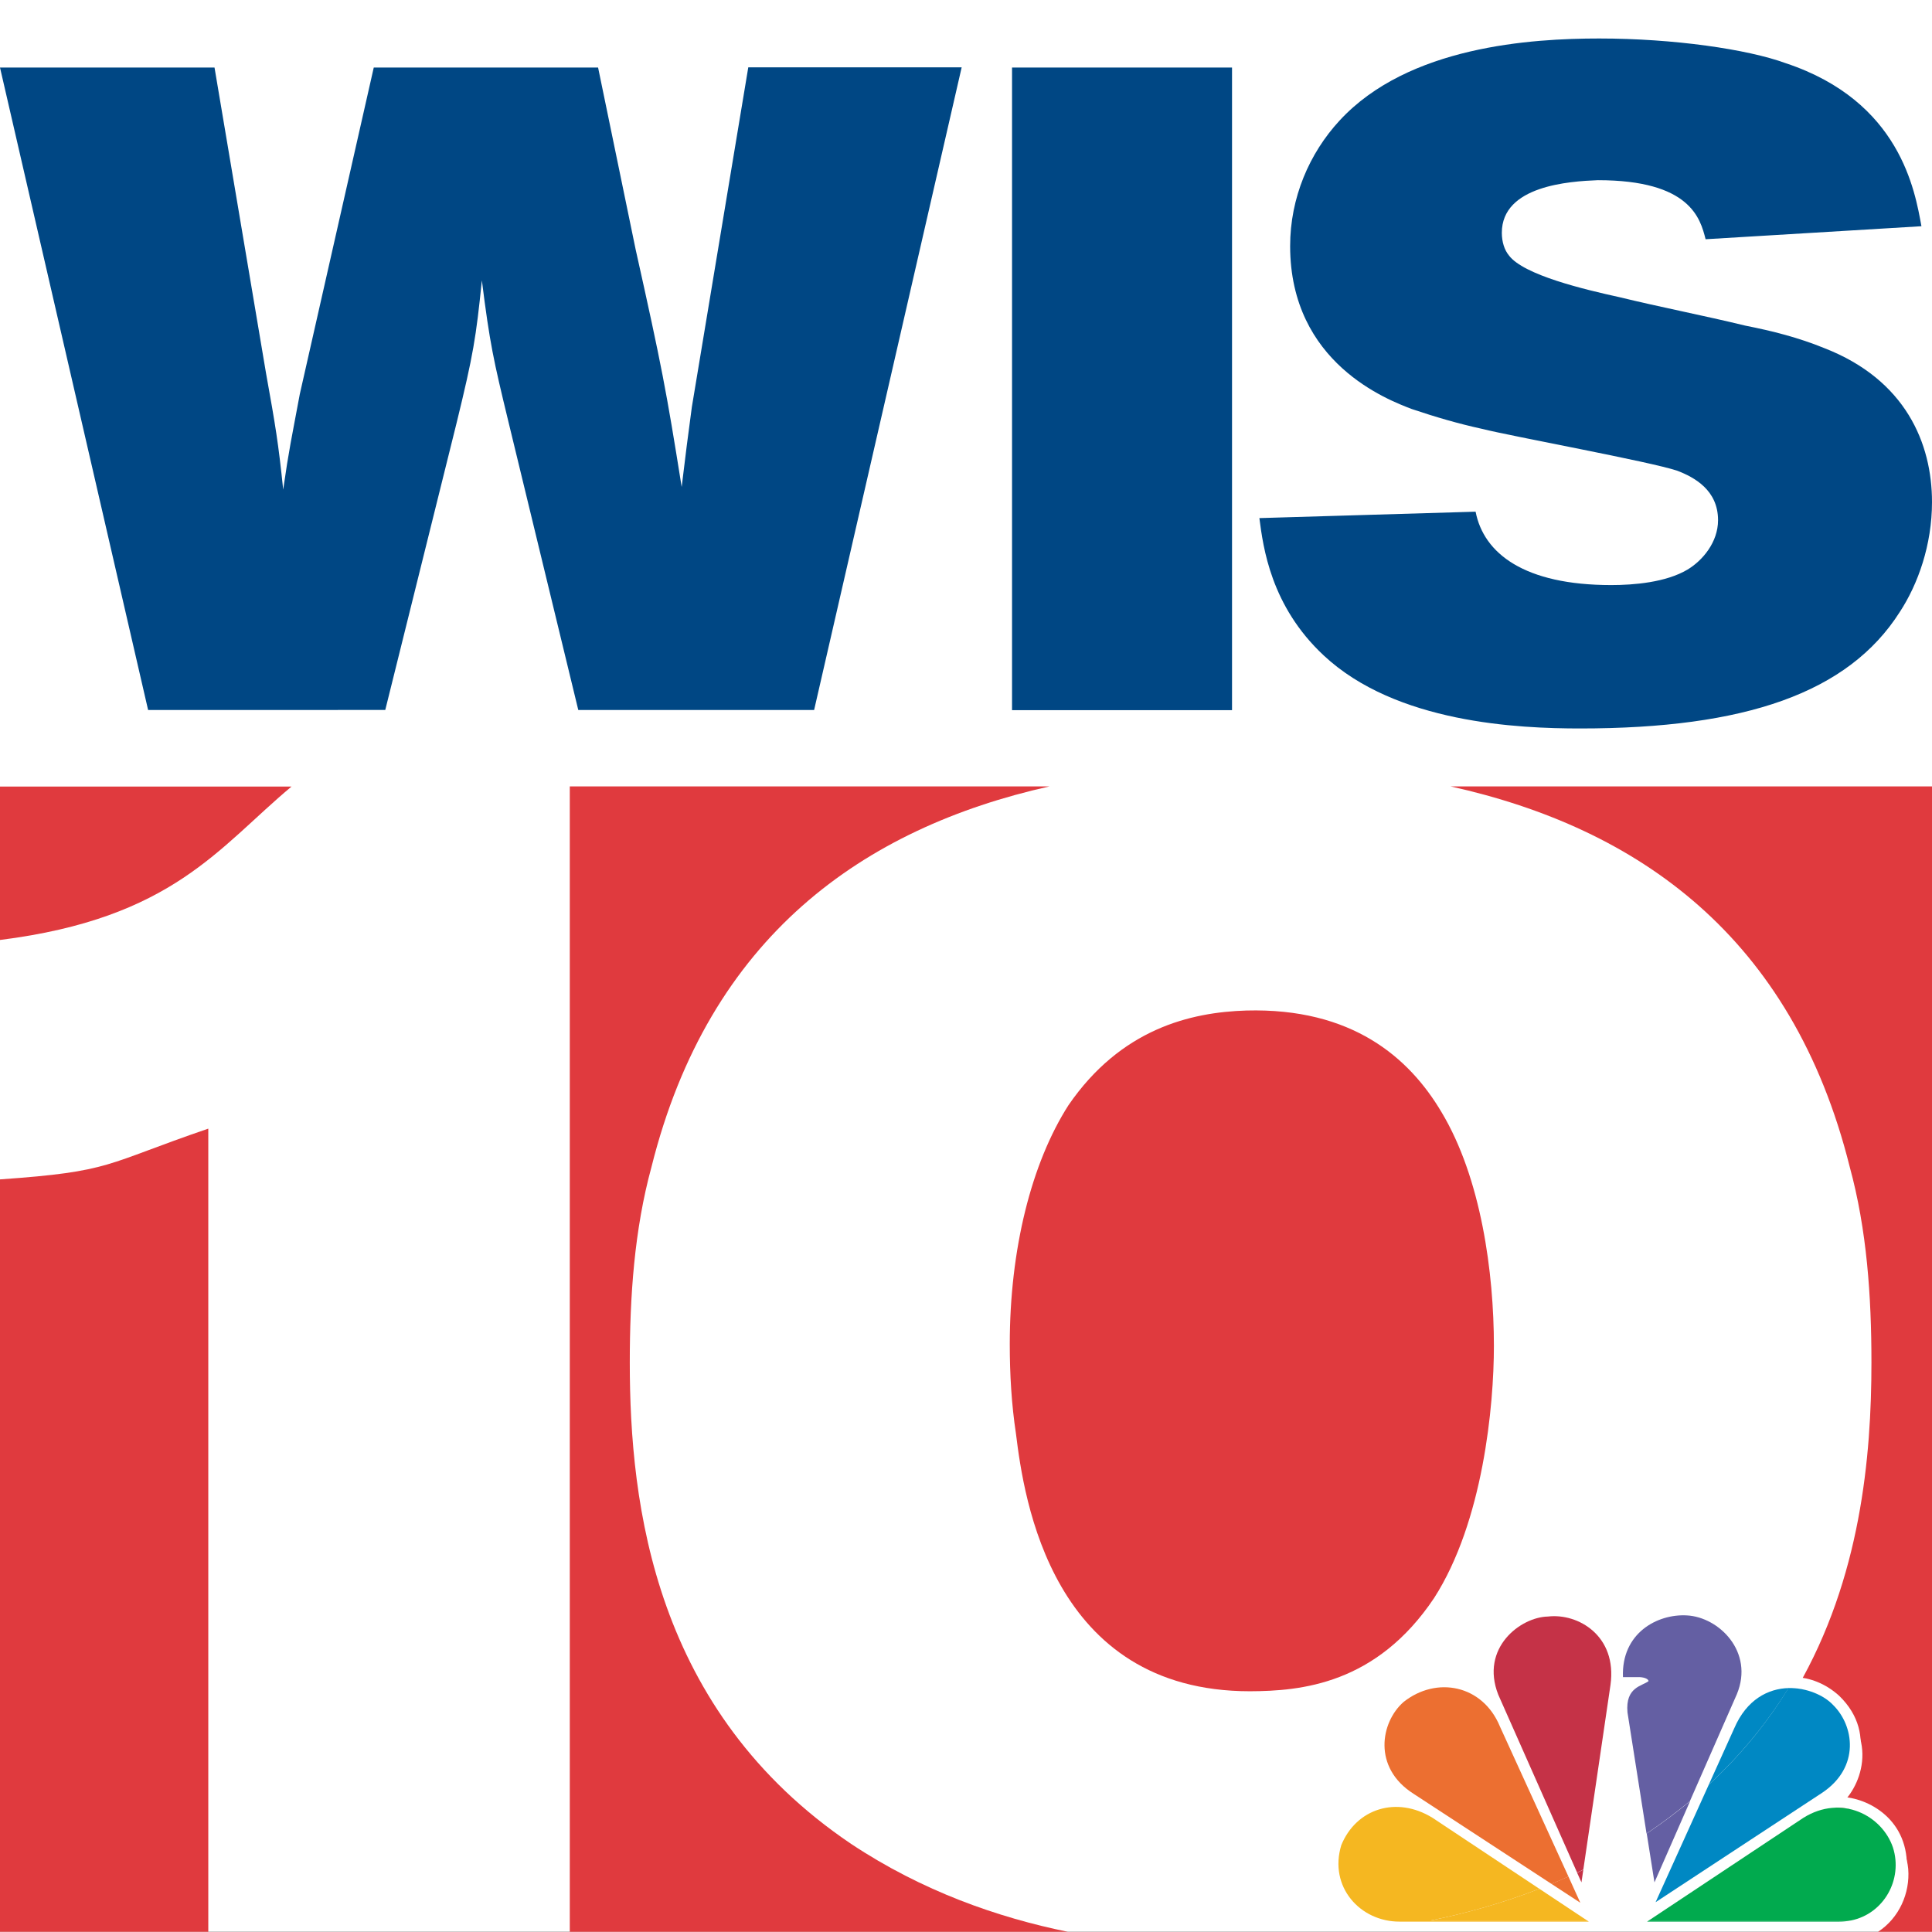
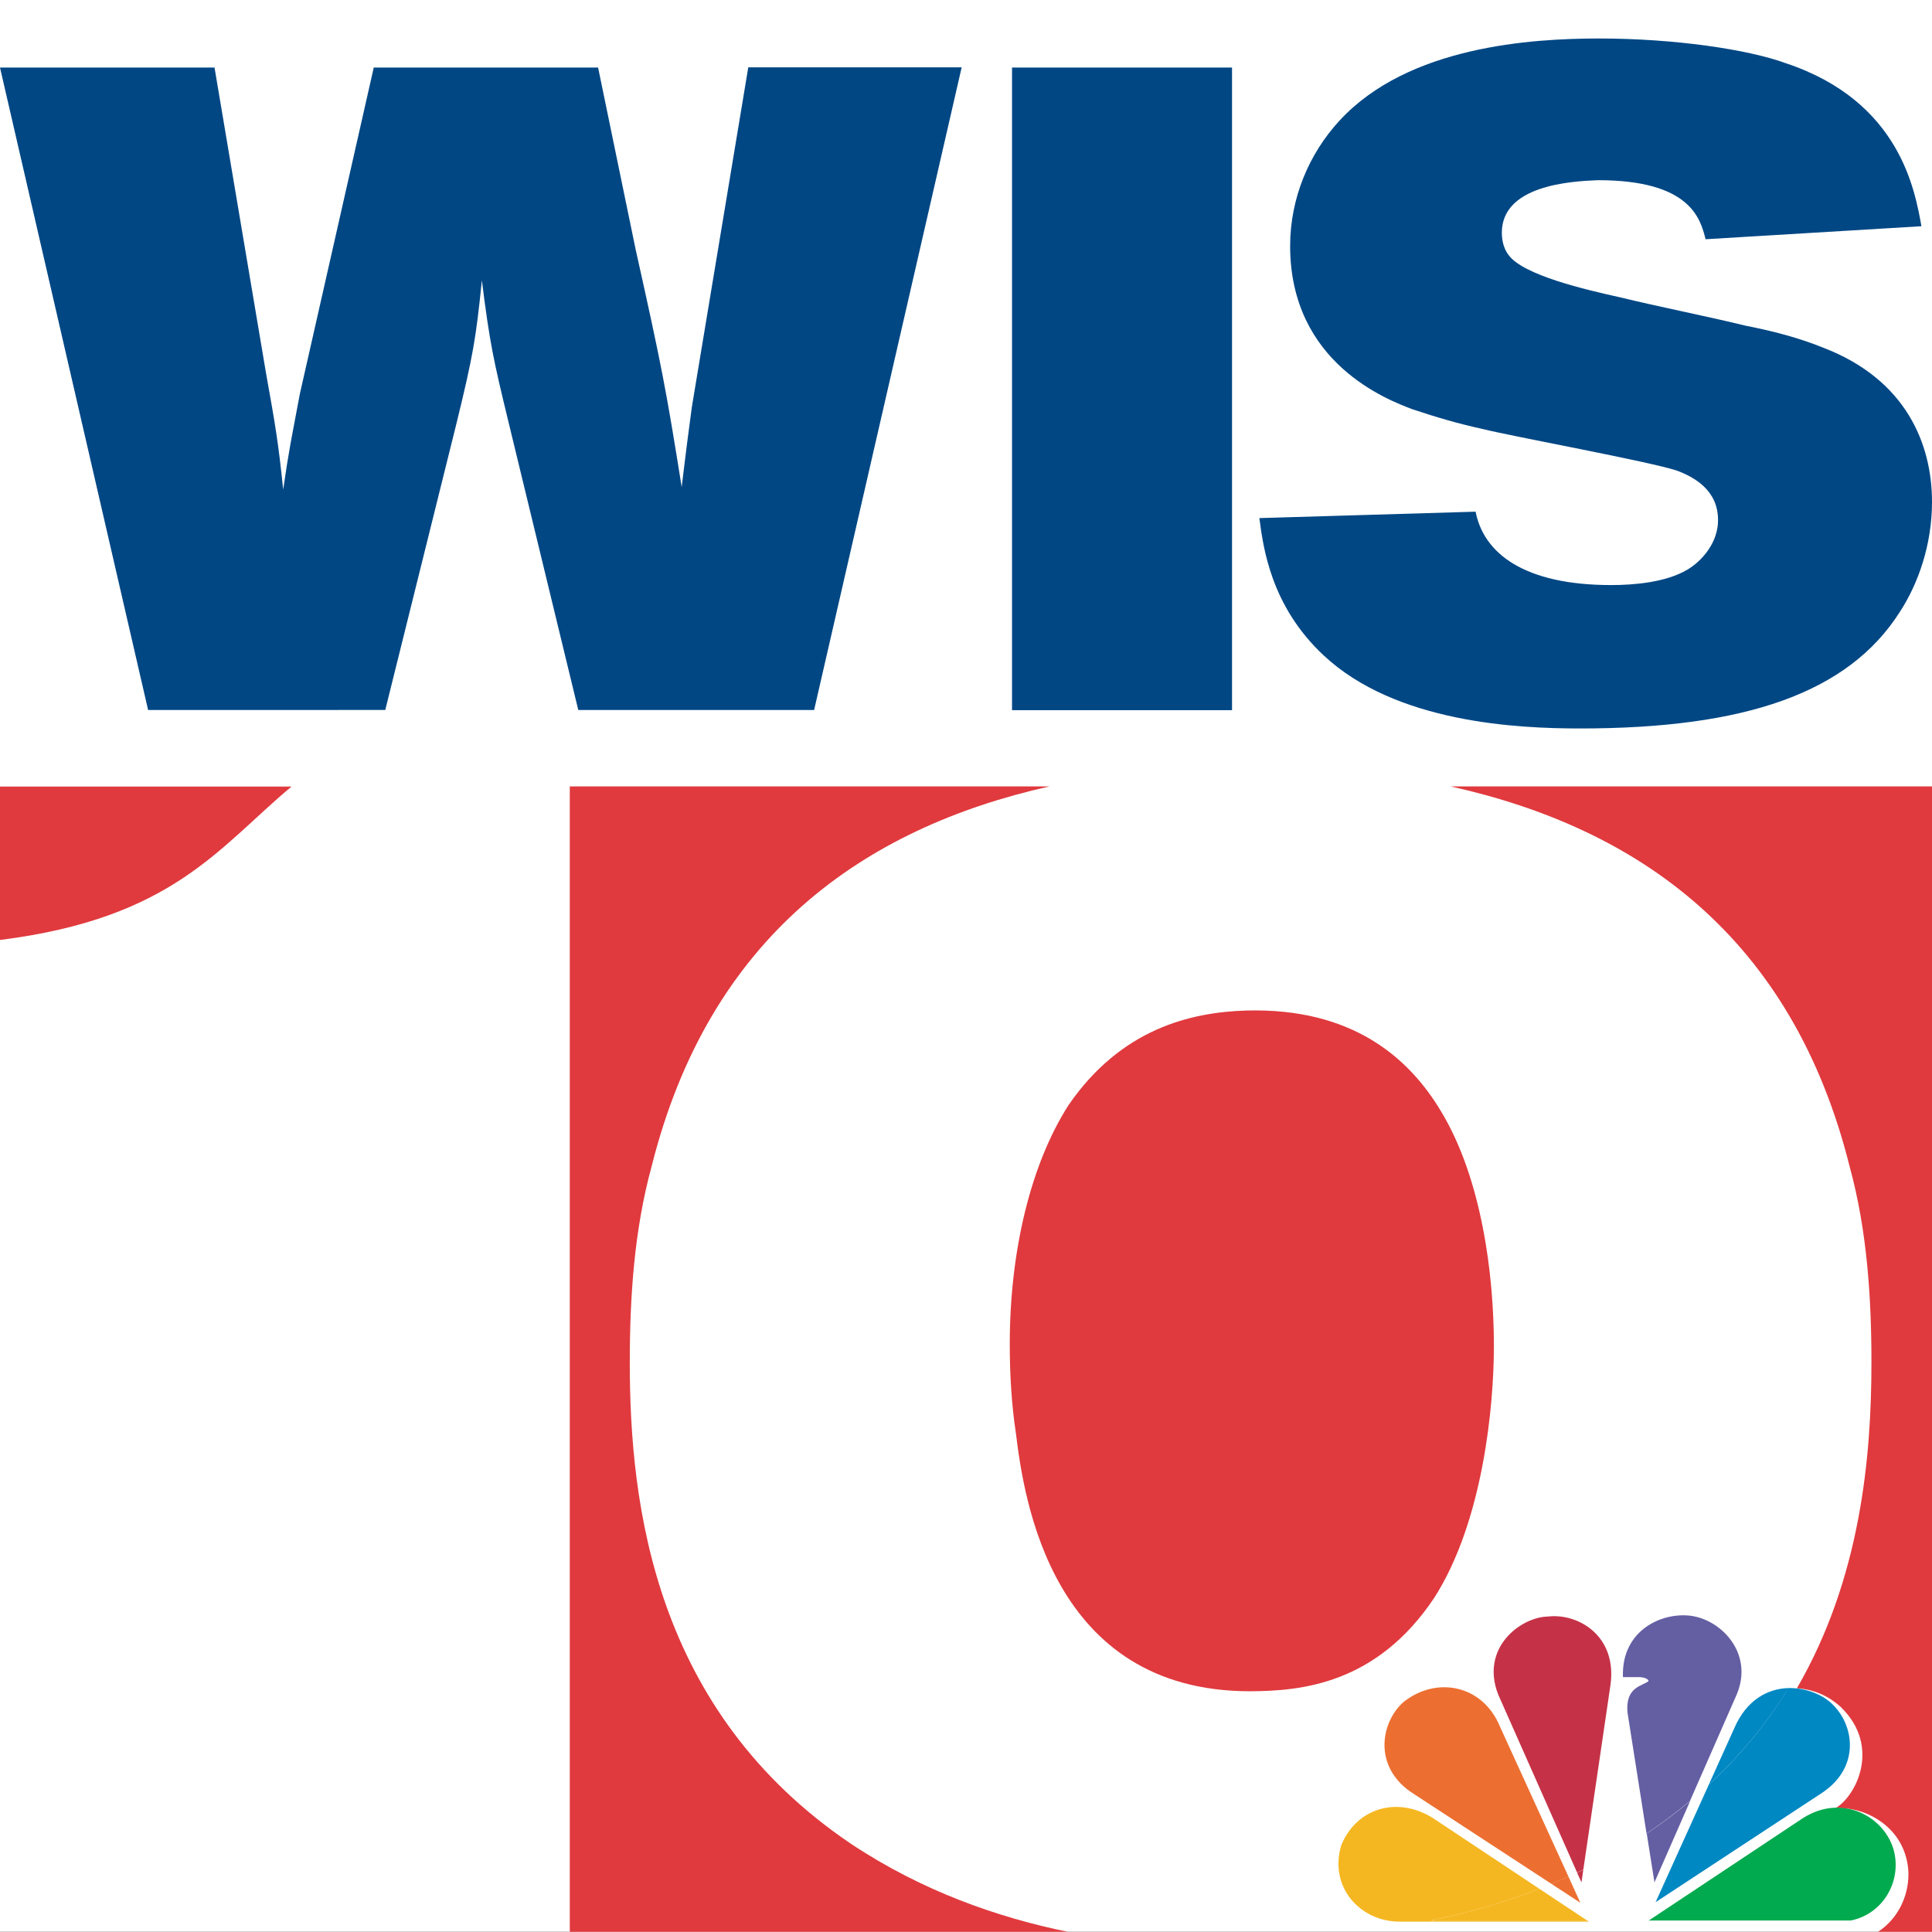
<svg xmlns="http://www.w3.org/2000/svg" version="1.1" id="Layer_1" x="0px" y="0px" viewBox="0 0 1024 1024" style="enable-background:new 0 0 1024 1024;" xml:space="preserve">
  <rect x="0" y="0" width="1024" height="1024" fill="#333333" stroke="none" />
  <style type="text/css">
	.st0{fill:#FFFFFF;}
	.st1{fill:#E03A3E;}
	.st2{fill:#EC6F31;}
	.st3{fill:#C53247;}
	.st4{fill:#645FA3;}
	.st5{fill:#0088C3;}
	.st6{fill:#01AA4E;}
	.st7{fill:#F5B721;}
	.st8{fill:#004784;}
</style>
  <g>
    <rect class="st0" width="1024" height="1023.9" />
    <path class="st1" d="M1024,416.8H768.8c99.5,22.1,181.1,79.5,211.6,201.7c9.1,33.3,11.5,68.6,11.5,103.7   c0,49.9-5.7,114.3-39.5,172.6c7.7,0.5,16,3.3,23.3,10c21.8,21.2,7.6,48.1-3.3,53.8c13-1.8,36.6,7.6,39,32c1,12.8-4.8,26-16,33.3   h28.6V416.8z" />
    <path class="st1" d="M333.8,722.2c0-35.1,2.4-70.4,11.5-103.7c30.5-122.1,112.2-179.6,211-201.7H302v607.1H566   c-37.2-7.6-77.1-21.5-114.9-46.6C346.8,906.9,333.8,797.8,333.8,722.2z" />
    <path class="st1" d="M760.1,847c26-40.5,31.7-101.9,31.7-133.6c0-38.7-6.7-88.9-27.8-124c-17.2-29-47.5-55.3-103.4-53.8   c-29.6,0.9-66.5,9.7-94.3,50.2c-19.7,30.8-31.1,76.5-31.1,126.7c0,15.7,0.9,31.7,3.3,47.5c4.2,34.2,18.7,136.4,124,136.4   C689.6,896.3,729.5,892.7,760.1,847z" />
-     <path class="st1" d="M0,1023.9h110.4V598.2c-55.6,19-50.5,22.7-110.4,26.9V1023.9z" />
    <path class="st1" d="M0,498.2c91.6-11.5,115.8-49,154.5-81.3H0V498.2z" />
    <g>
      <path class="st0" d="M974.8,1018.5H873l0.9-0.6h-32.7l0.9,0.6H741.7c-20.9,0-37.5-18.4-30.8-40.5c7.9-19.3,29.3-26.3,48.4-14.5    l56.6,37.6c2.1-0.8,4.3-1.7,6.4-2.6l-73-47.7c-22.1-13.9-17.5-38.1-5.4-48.7c17.5-13.9,42-9.1,51.1,13l36.3,79.5    c1.6-0.7,3.1-1.4,4.7-2.2L794,898.2c-9.7-24.8,11.8-41.1,26.3-41.4c16-1.8,36.9,10.3,33.3,36.3l-14.4,97.9    c11.3-5.5,22.6-11.8,33.6-19.1l-10.1-64.2c-1.2-13.6,7.9-13.9,11.2-16.6c-0.6-2.1-5.1-2.1-5.1-2.1h-8.5    c-0.9-23.3,18.1-33.6,33.9-32.7c16.9,0.9,35.7,19.3,26.6,41.7l-24.9,56.7c3.4-2.8,6.7-5.7,9.9-8.7l13.5-29.9    c6.6-15.4,17.9-21,28.7-21.3c1.2-2,2.4-4,3.6-5.9c-10.3-0.6-19.5,3-23.8,6.9c4.2-13-2.7-40.2-30.8-44.4    c-25.4-2.7-36.6,13.9-39.9,22.1c-4.8-11.5-16.3-23.6-38.4-22.1c-27.8,2.7-36.6,28.4-32.3,43.5c-11.2-7.3-29.9-10.3-46.3,3    c-21.2,20.3-10,47.8,1.8,54.1c-12.7-1.2-33.3,7.3-37.8,28.7c-4.8,26.9,16.6,42.6,37.8,42.6h232.5v0.3c8,0,14.8-2.2,20.3-5.7h-13.6    C979,1018.3,977,1018.5,974.8,1018.5z" />
-       <path class="st0" d="M1010.5,984.6c-2.4-24.5-26-33.9-39-32c10.9-5.7,25.1-32.7,3.3-53.8c-7.4-6.7-15.6-9.5-23.3-10    c-1.2,2-2.3,4-3.6,5.9c9.6-0.2,18.7,3.7,23.6,8.9c11.2,10.9,14.5,33-5.7,46.6l-88.3,58l28.2-62.3c-3.2,2.9-6.5,5.8-9.9,8.7    l-18.9,43.1l-4.1-25.9c-11,7.3-22.3,13.6-33.6,19.1l-1,6.7l-2.3-5.2c-1.6,0.7-3.1,1.4-4.7,2.2l6.3,13.9l-15.3-10    c-2.1,0.9-4.3,1.7-6.4,2.6l25.3,16.8h32.7l81.9-54.4c20.3-12.7,41.7-1.2,47.5,15.7c5.4,16.9-4.8,35.2-22.3,38.7h13.6    C1005.7,1010.6,1011.5,997.4,1010.5,984.6z" />
      <path class="st2" d="M743.9,902.1c-12.1,10.6-16.6,34.8,5.4,48.7l73,47.7c3-1.2,6-2.5,9-3.9L795,915.1    C785.9,893,761.4,888.2,743.9,902.1z" />
      <path class="st2" d="M837.6,1008.5l-6.3-13.9c-3,1.3-6,2.6-9,3.9L837.6,1008.5z" />
      <path class="st3" d="M820.4,856.8c-14.5,0.3-36,16.6-26.3,41.4l41.8,94.3c1.1-0.5,2.2-1,3.3-1.6l14.4-97.9    C857.2,867,836.4,854.9,820.4,856.8z" />
      <path class="st3" d="M838.2,997.7l1-6.7c-1.1,0.5-2.2,1.1-3.3,1.6L838.2,997.7z" />
      <path class="st4" d="M894.1,856.2c-15.7-0.9-34.8,9.4-33.9,32.7h8.5c0,0,4.5,0,5.1,2.1c-3.3,2.7-12.4,3-11.2,16.6l10.1,64.2    c0.2-0.1,0.4-0.3,0.6-0.4c8-5.4,15.4-11,22.4-16.8l24.9-56.7C929.8,875.5,911.1,857.1,894.1,856.2z" />
      <path class="st4" d="M872.8,971.8l4.1,25.9l18.9-43.1c-6.9,5.8-14.4,11.4-22.4,16.8C873.2,971.5,873,971.6,872.8,971.8z" />
      <path class="st5" d="M919.2,916l-13.5,29.9c17.3-16,31.2-33.2,42.3-51.2C937.2,895,925.8,900.7,919.2,916z" />
      <path class="st5" d="M905.7,945.9l-28.2,62.3l88.3-58c20.3-13.6,16.9-35.7,5.7-46.6c-4.8-5.1-14-9.1-23.6-8.9    C936.9,912.7,923,929.9,905.7,945.9z" />
-       <path class="st6" d="M974.8,1018.5c2.1,0,4.2-0.2,6.1-0.6H873.9l-0.9,0.6H974.8z" />
      <path class="st6" d="M1003.3,979.2c-5.7-16.9-27.2-28.4-47.5-15.7l-81.9,54.4h107.1C998.5,1014.4,1008.7,996.1,1003.3,979.2z" />
      <path class="st7" d="M710.9,978c-6.7,22.1,10,40.5,30.8,40.5h100.4l-0.9-0.6h-82.9c18.7-3.8,38.1-9.2,57.6-16.8l-56.6-37.6    C740.2,951.7,718.8,958.6,710.9,978z" />
-       <path class="st7" d="M841.2,1017.9l-25.3-16.8c-19.5,7.6-39,13-57.6,16.8H841.2z" />
+       <path class="st7" d="M841.2,1017.9l-25.3-16.8c-19.5,7.6-39,13-57.6,16.8z" />
    </g>
    <g>
      <path class="st8" d="M0,35.8h113.7l27.3,162c5.1,28.4,6.5,36.7,9.1,61.7c3.1-21.6,4.3-26.4,8.8-50.6l39.2-173.1H317l19.9,96.4    c13.9,62.3,16.2,74.5,24.4,125.9c2.3-19.3,3.1-25,5.4-42.4l29.9-180h113.1l-78.2,340.6H306.5l-37.2-153.5    c-7.7-31.8-9.7-40.7-13.9-74.2c-3.1,30.4-4.5,39.2-13.4,75.6l-37.8,152.1H78.5L0,35.8z" />
      <path class="st8" d="M653,35.8v340.6H536.4V35.8H653z" />
      <path class="st8" d="M796,123.4c0,4.8,1.4,9.1,3.7,11.9c7.7,10.5,40.4,18.2,58.6,22.2c22.2,5.4,44.6,9.7,66.8,15.1    c14.2,2.8,28.1,6.3,41.8,11.9c43.2,16.8,57.1,50.6,57.1,81.6c0,22.7-7.4,43.5-17.1,58.3c-27.3,42.9-81.9,61.7-169.4,61.7    c-32.7,0-97.5-2.8-135.9-38.7c-28.1-26.2-32.1-57.4-34.1-72.8l114.6-3.4c4.3,22.2,25.9,38.9,71.9,38.9c11.9,0,29-1.4,40.4-8.2    c8-4.8,16.2-14.5,16.2-26.2c0-15.9-12.5-22.7-21.6-26.2c-14.2-4.8-87.6-18.2-103.5-22.2c-12.8-2.8-24.7-6.3-37.2-10.5    c-12.5-4.8-64.5-24.2-64.5-86.4c0-25.6,10.2-49.2,26.2-66.5c36.4-39.5,101.8-43.5,137.6-43.5c39.5,0,78.7,5.7,98.9,13.1    c60.8,20.2,68.5,67.9,71.9,86.4L904,126.8c-2.8-11.1-8.2-31.3-57.1-31.3C831.8,96.1,796,98.4,796,123.4z" />
    </g>
  </g>
</svg>